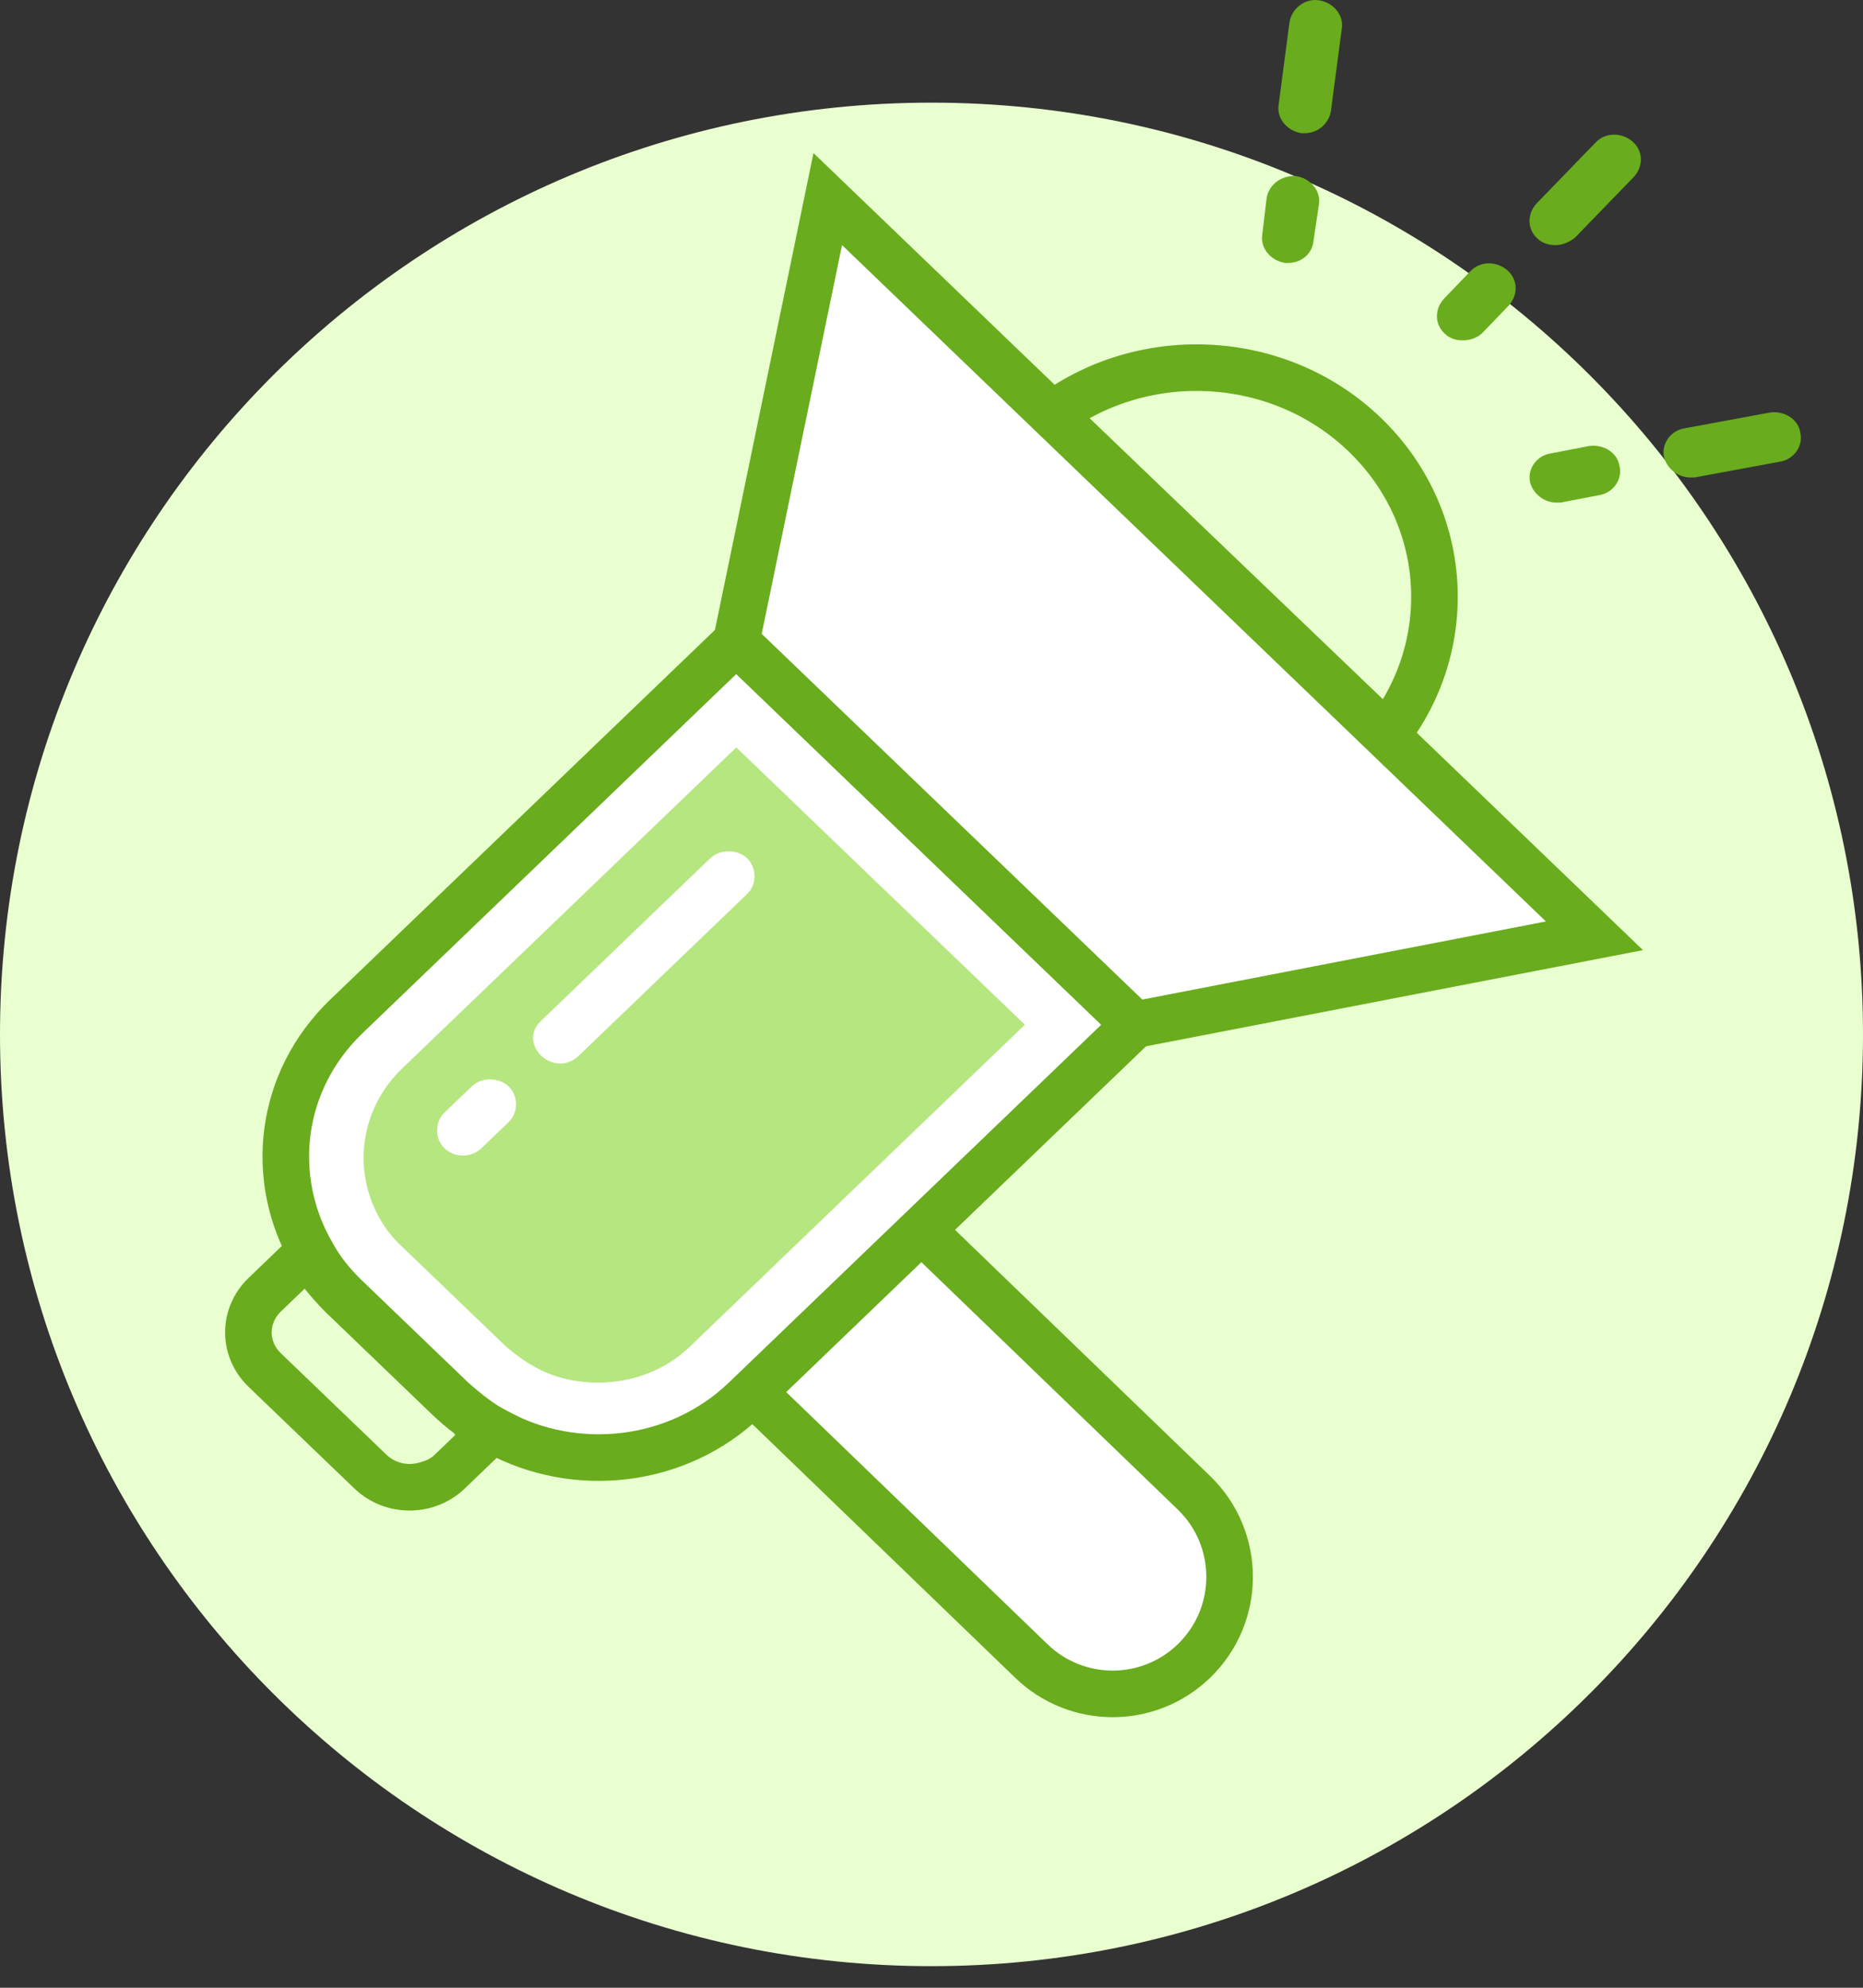
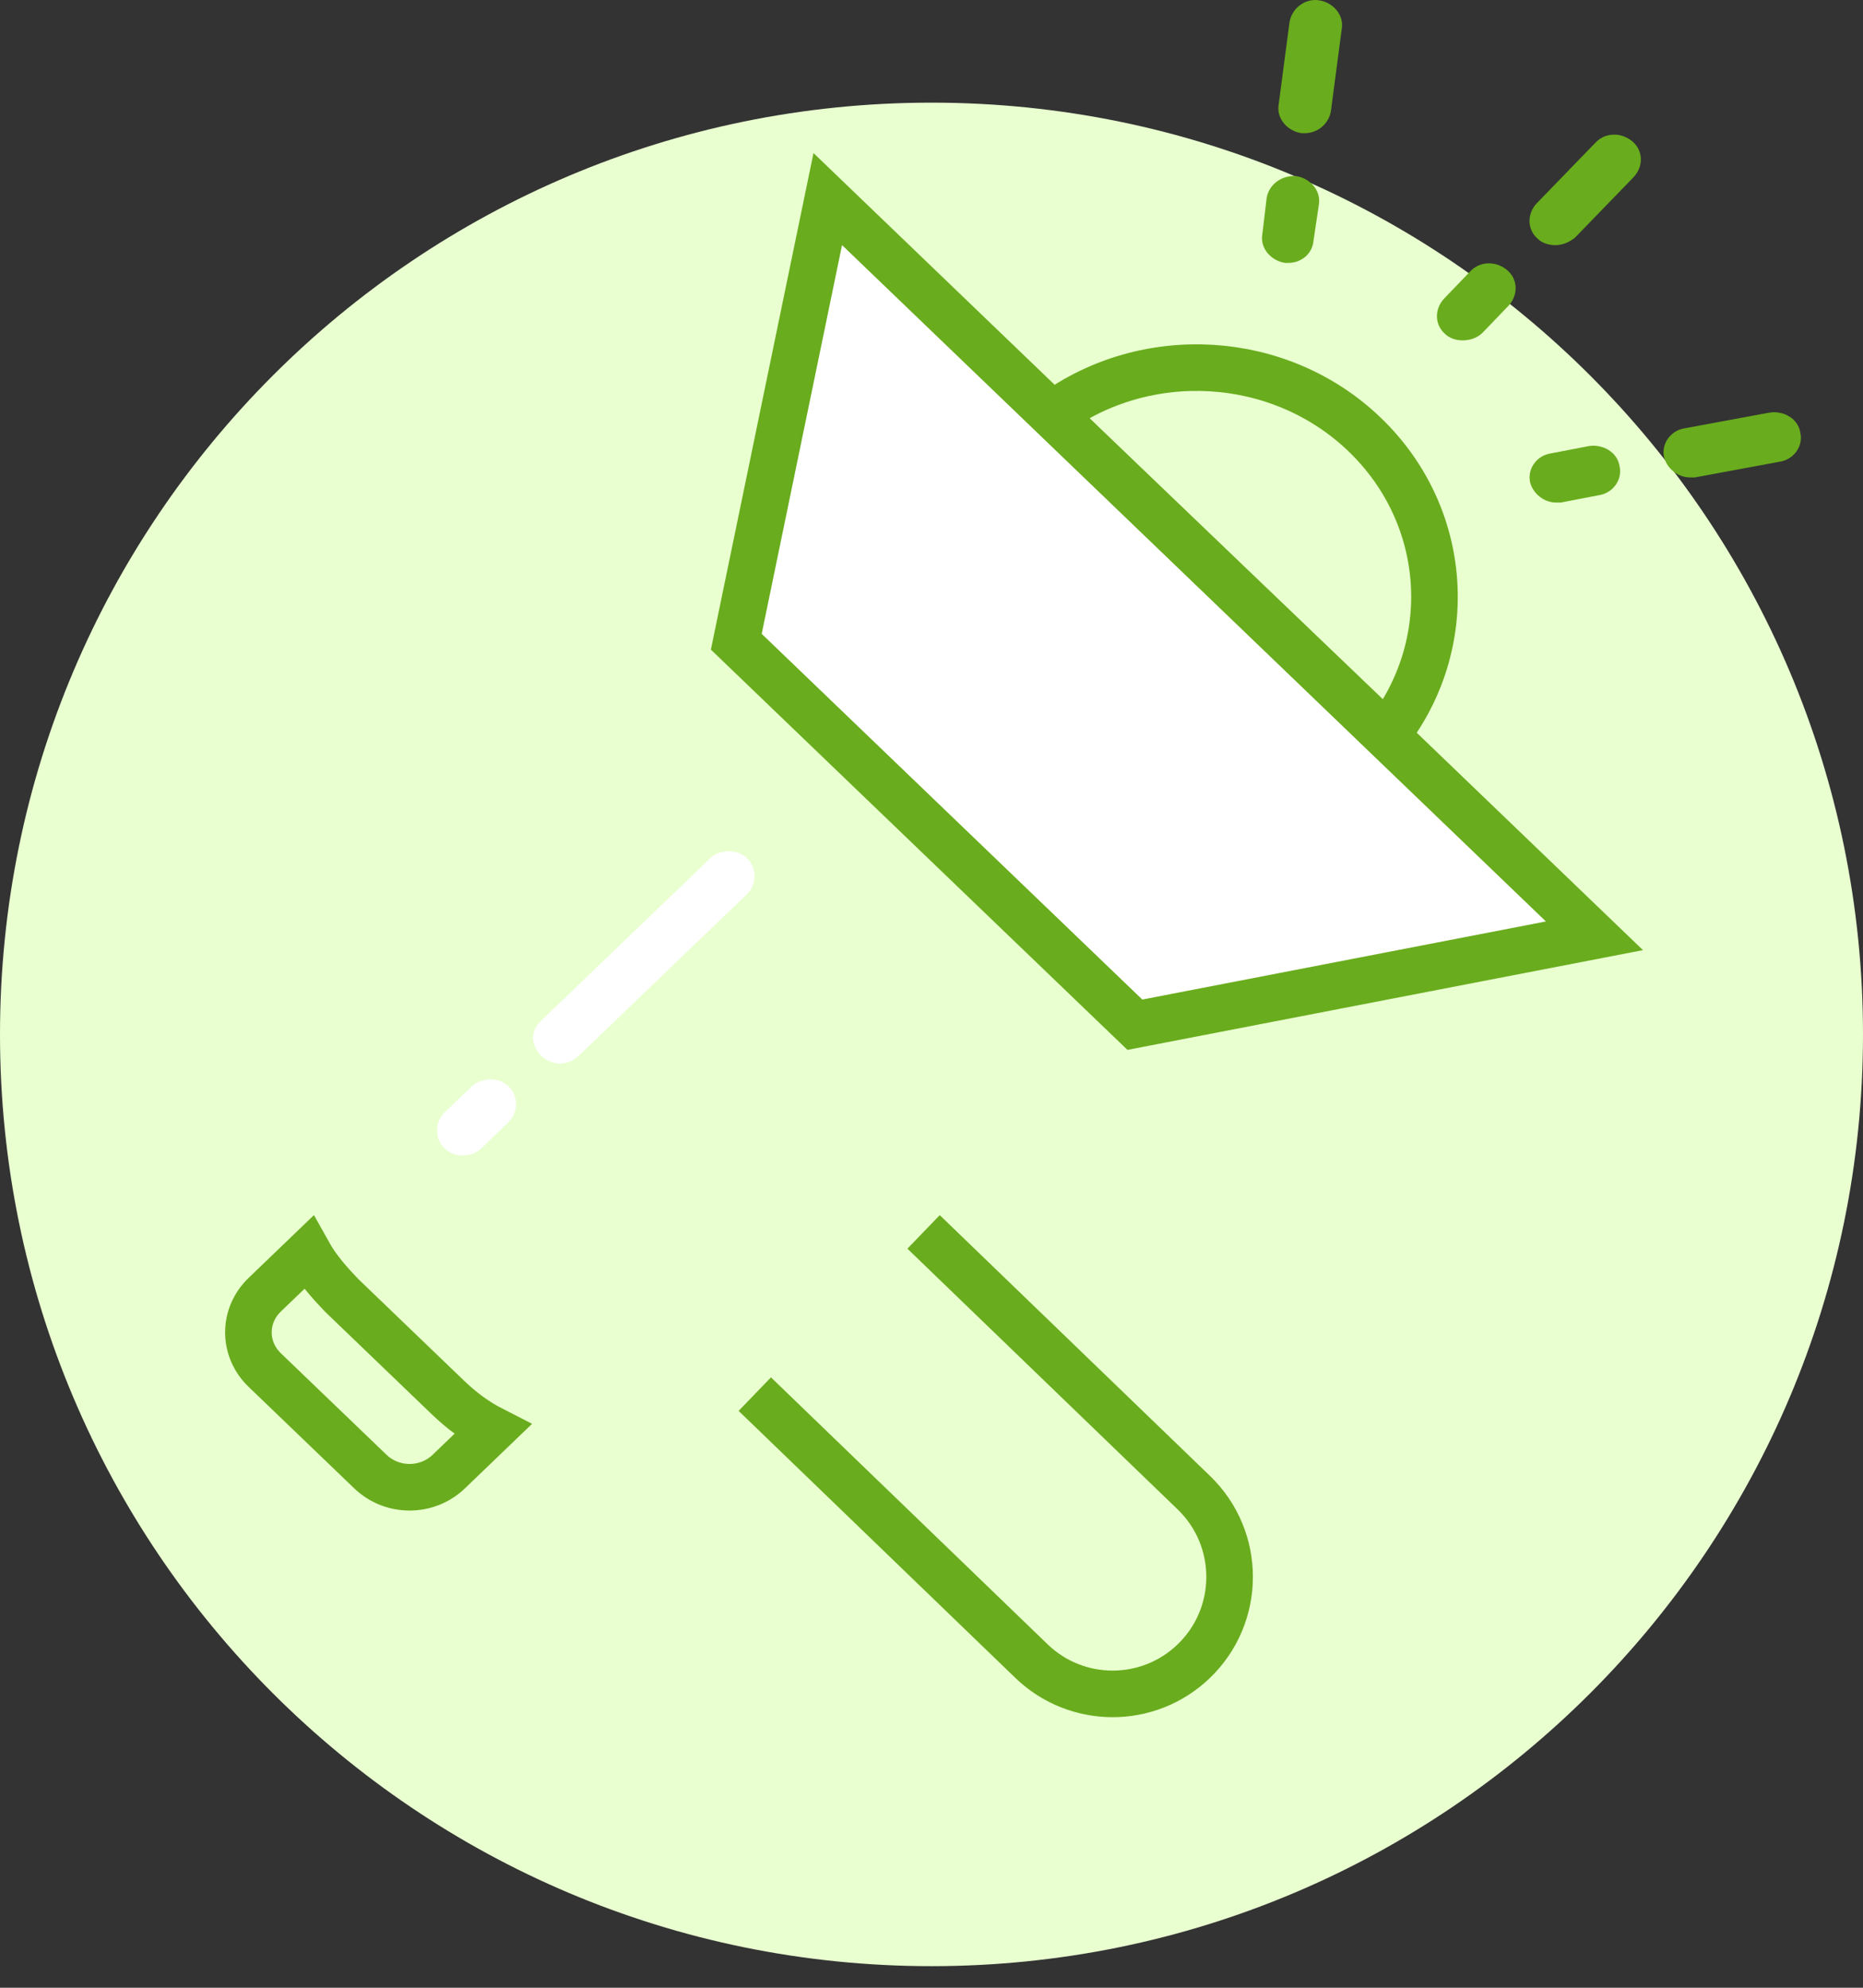
<svg xmlns="http://www.w3.org/2000/svg" width="60" height="64" viewBox="0 0 60 64" fill="none">
  <rect x="0" y="0" width="60" height="64" fill="#333333" stroke="none" />
  <path d="M30 63.305C46.569 63.305 60 49.874 60 33.305C60 16.736 46.569 3.305 30 3.305C13.431 3.305 0 16.736 0 33.305C0 49.874 13.431 63.305 30 63.305Z" fill="#E9FFD0" />
-   <path d="M29.745 39.664L38.45 48.061C39.987 49.544 39.984 52.008 38.444 53.488C36.984 54.891 34.676 54.888 33.22 53.483L24.309 44.887" fill="white" />
  <path d="M29.745 39.664L38.45 48.061C39.987 49.544 39.984 52.008 38.444 53.488V53.488C36.984 54.891 34.676 54.888 33.22 53.483L24.309 44.887" stroke="#69AC1D" stroke-width="1.5" stroke-miterlimit="10" />
  <path d="M43.95 13.991C46.686 16.619 46.932 20.763 44.652 23.661L33.884 13.351C36.901 11.127 41.215 11.363 43.95 13.991Z" stroke="#69AC1D" stroke-width="1.5" stroke-miterlimit="10" />
-   <path d="M23.713 20.662L36.55 32.993L23.994 45.055C21.819 47.144 18.522 47.481 15.997 46.1C15.471 45.83 15.015 45.459 14.559 45.055L11.157 41.787C10.701 41.349 10.35 40.911 10.069 40.406C8.631 37.946 8.982 34.813 11.157 32.724L23.713 20.662Z" fill="white" stroke="#69AC1D" stroke-width="1.5" stroke-miterlimit="10" />
-   <path d="M19.259 44.516C18.522 44.516 17.821 44.347 17.224 44.011C16.909 43.842 16.593 43.606 16.312 43.37L12.91 40.102C12.63 39.833 12.419 39.563 12.244 39.26C11.332 37.676 11.613 35.722 12.91 34.442L23.713 24.065L33.007 32.993L22.205 43.37C21.433 44.112 20.381 44.516 19.259 44.516Z" fill="#B6E67F" />
  <path d="M14.418 44.988C14.874 45.426 15.33 45.763 15.857 46.032L14.454 47.38C13.752 48.054 12.63 48.054 11.928 47.38L8.526 44.112C7.825 43.438 7.825 42.36 8.526 41.686L9.929 40.338C10.21 40.843 10.595 41.282 11.016 41.719L14.418 44.988Z" stroke="#69AC1D" stroke-width="1.5" stroke-miterlimit="10" />
  <path d="M26.659 6.41L51.351 30.13L36.55 32.993L23.713 20.662L26.659 6.41Z" fill="white" stroke="#69AC1D" stroke-width="1.5" stroke-miterlimit="10" />
  <path d="M47.107 10.959C46.896 10.959 46.686 10.892 46.546 10.757C46.195 10.454 46.195 9.948 46.511 9.612L47.352 8.736C47.668 8.399 48.194 8.399 48.545 8.702C48.896 9.005 48.896 9.51 48.58 9.847L47.738 10.723C47.563 10.892 47.317 10.959 47.107 10.959ZM50.088 7.893C49.878 7.893 49.667 7.826 49.527 7.691C49.176 7.388 49.176 6.883 49.492 6.546L51.386 4.591C51.702 4.255 52.228 4.255 52.578 4.558C52.929 4.861 52.929 5.366 52.613 5.703L50.719 7.657C50.544 7.792 50.334 7.893 50.088 7.893Z" fill="#69AC1D" />
  <path d="M41.495 8.465C41.46 8.465 41.425 8.465 41.39 8.465C40.934 8.398 40.583 7.994 40.653 7.556L40.794 6.376C40.864 5.938 41.285 5.635 41.741 5.669C42.197 5.736 42.547 6.141 42.477 6.579L42.302 7.758C42.267 8.162 41.916 8.465 41.495 8.465ZM42.021 4.288C41.986 4.288 41.951 4.288 41.916 4.288C41.46 4.22 41.109 3.816 41.179 3.378L41.53 0.716C41.6 0.278 42.021 -0.059 42.477 0.009C42.933 0.076 43.284 0.48 43.214 0.918L42.863 3.58C42.793 3.984 42.442 4.288 42.021 4.288Z" fill="#69AC1D" />
  <path d="M50.123 16.181C49.737 16.181 49.387 15.912 49.282 15.541C49.176 15.103 49.492 14.665 49.948 14.598L51.175 14.362C51.632 14.294 52.087 14.564 52.158 15.002C52.263 15.44 51.947 15.878 51.491 15.945L50.264 16.181C50.228 16.181 50.158 16.181 50.123 16.181ZM54.437 15.373C54.051 15.373 53.701 15.103 53.596 14.732C53.49 14.294 53.806 13.856 54.262 13.789L56.998 13.283C57.454 13.216 57.91 13.486 57.98 13.924C58.085 14.362 57.769 14.8 57.313 14.867L54.578 15.373C54.543 15.373 54.472 15.373 54.437 15.373Z" fill="#69AC1D" />
-   <path d="M43.354 14.564C45.529 16.653 45.949 19.887 44.511 22.38L35.217 13.486C37.847 12.07 41.179 12.475 43.354 14.564ZM13.998 46.841C13.647 47.178 13.05 47.178 12.665 46.841L9.263 43.573C8.912 43.236 8.912 42.663 9.263 42.292L9.929 41.652C10.104 41.888 10.315 42.124 10.56 42.326L13.962 45.594C14.173 45.796 14.418 45.998 14.664 46.201L13.998 46.841Z" fill="#E9FFD0" />
  <path d="M14.909 37.205C14.699 37.205 14.489 37.138 14.313 36.969C13.998 36.666 13.998 36.127 14.313 35.824L15.19 34.981C15.506 34.678 16.067 34.678 16.383 34.981C16.698 35.284 16.698 35.824 16.383 36.127L15.506 36.969C15.33 37.138 15.12 37.205 14.909 37.205ZM17.435 32.858L22.871 27.636C23.187 27.333 23.748 27.333 24.064 27.636C24.379 27.939 24.379 28.479 24.064 28.782L18.627 34.004C17.82 34.745 16.628 33.6 17.435 32.858Z" fill="white" />
</svg>